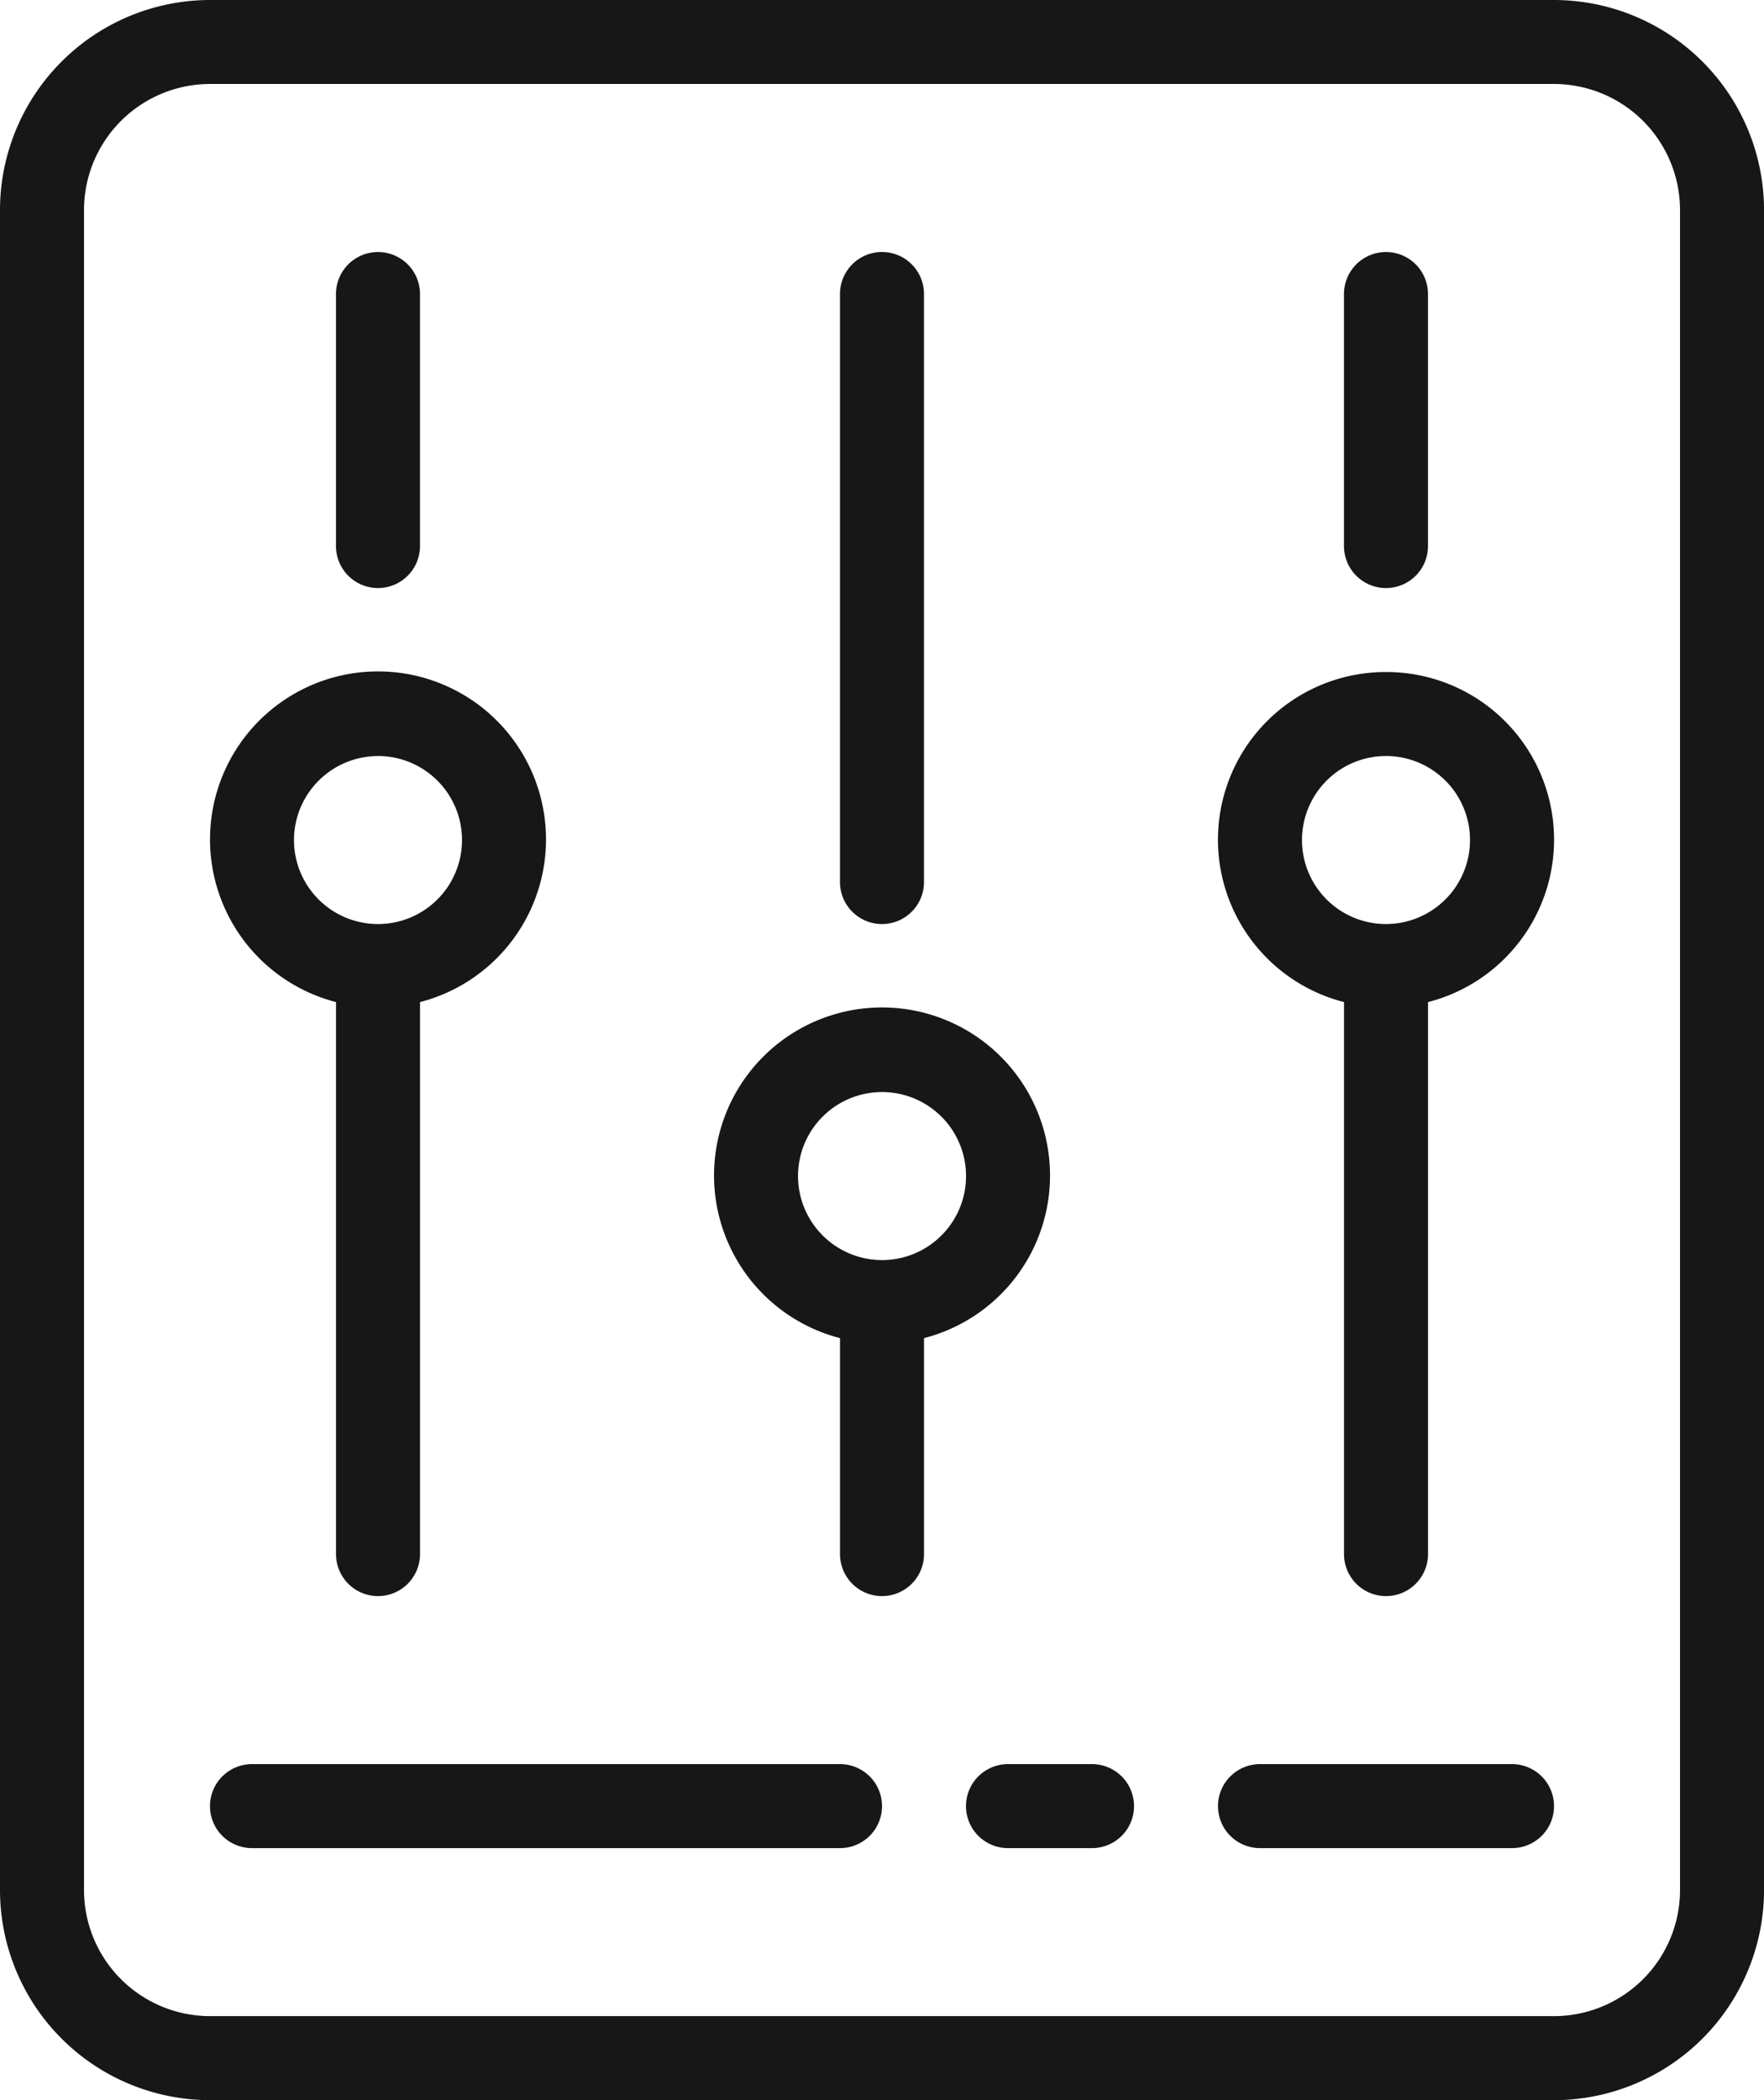
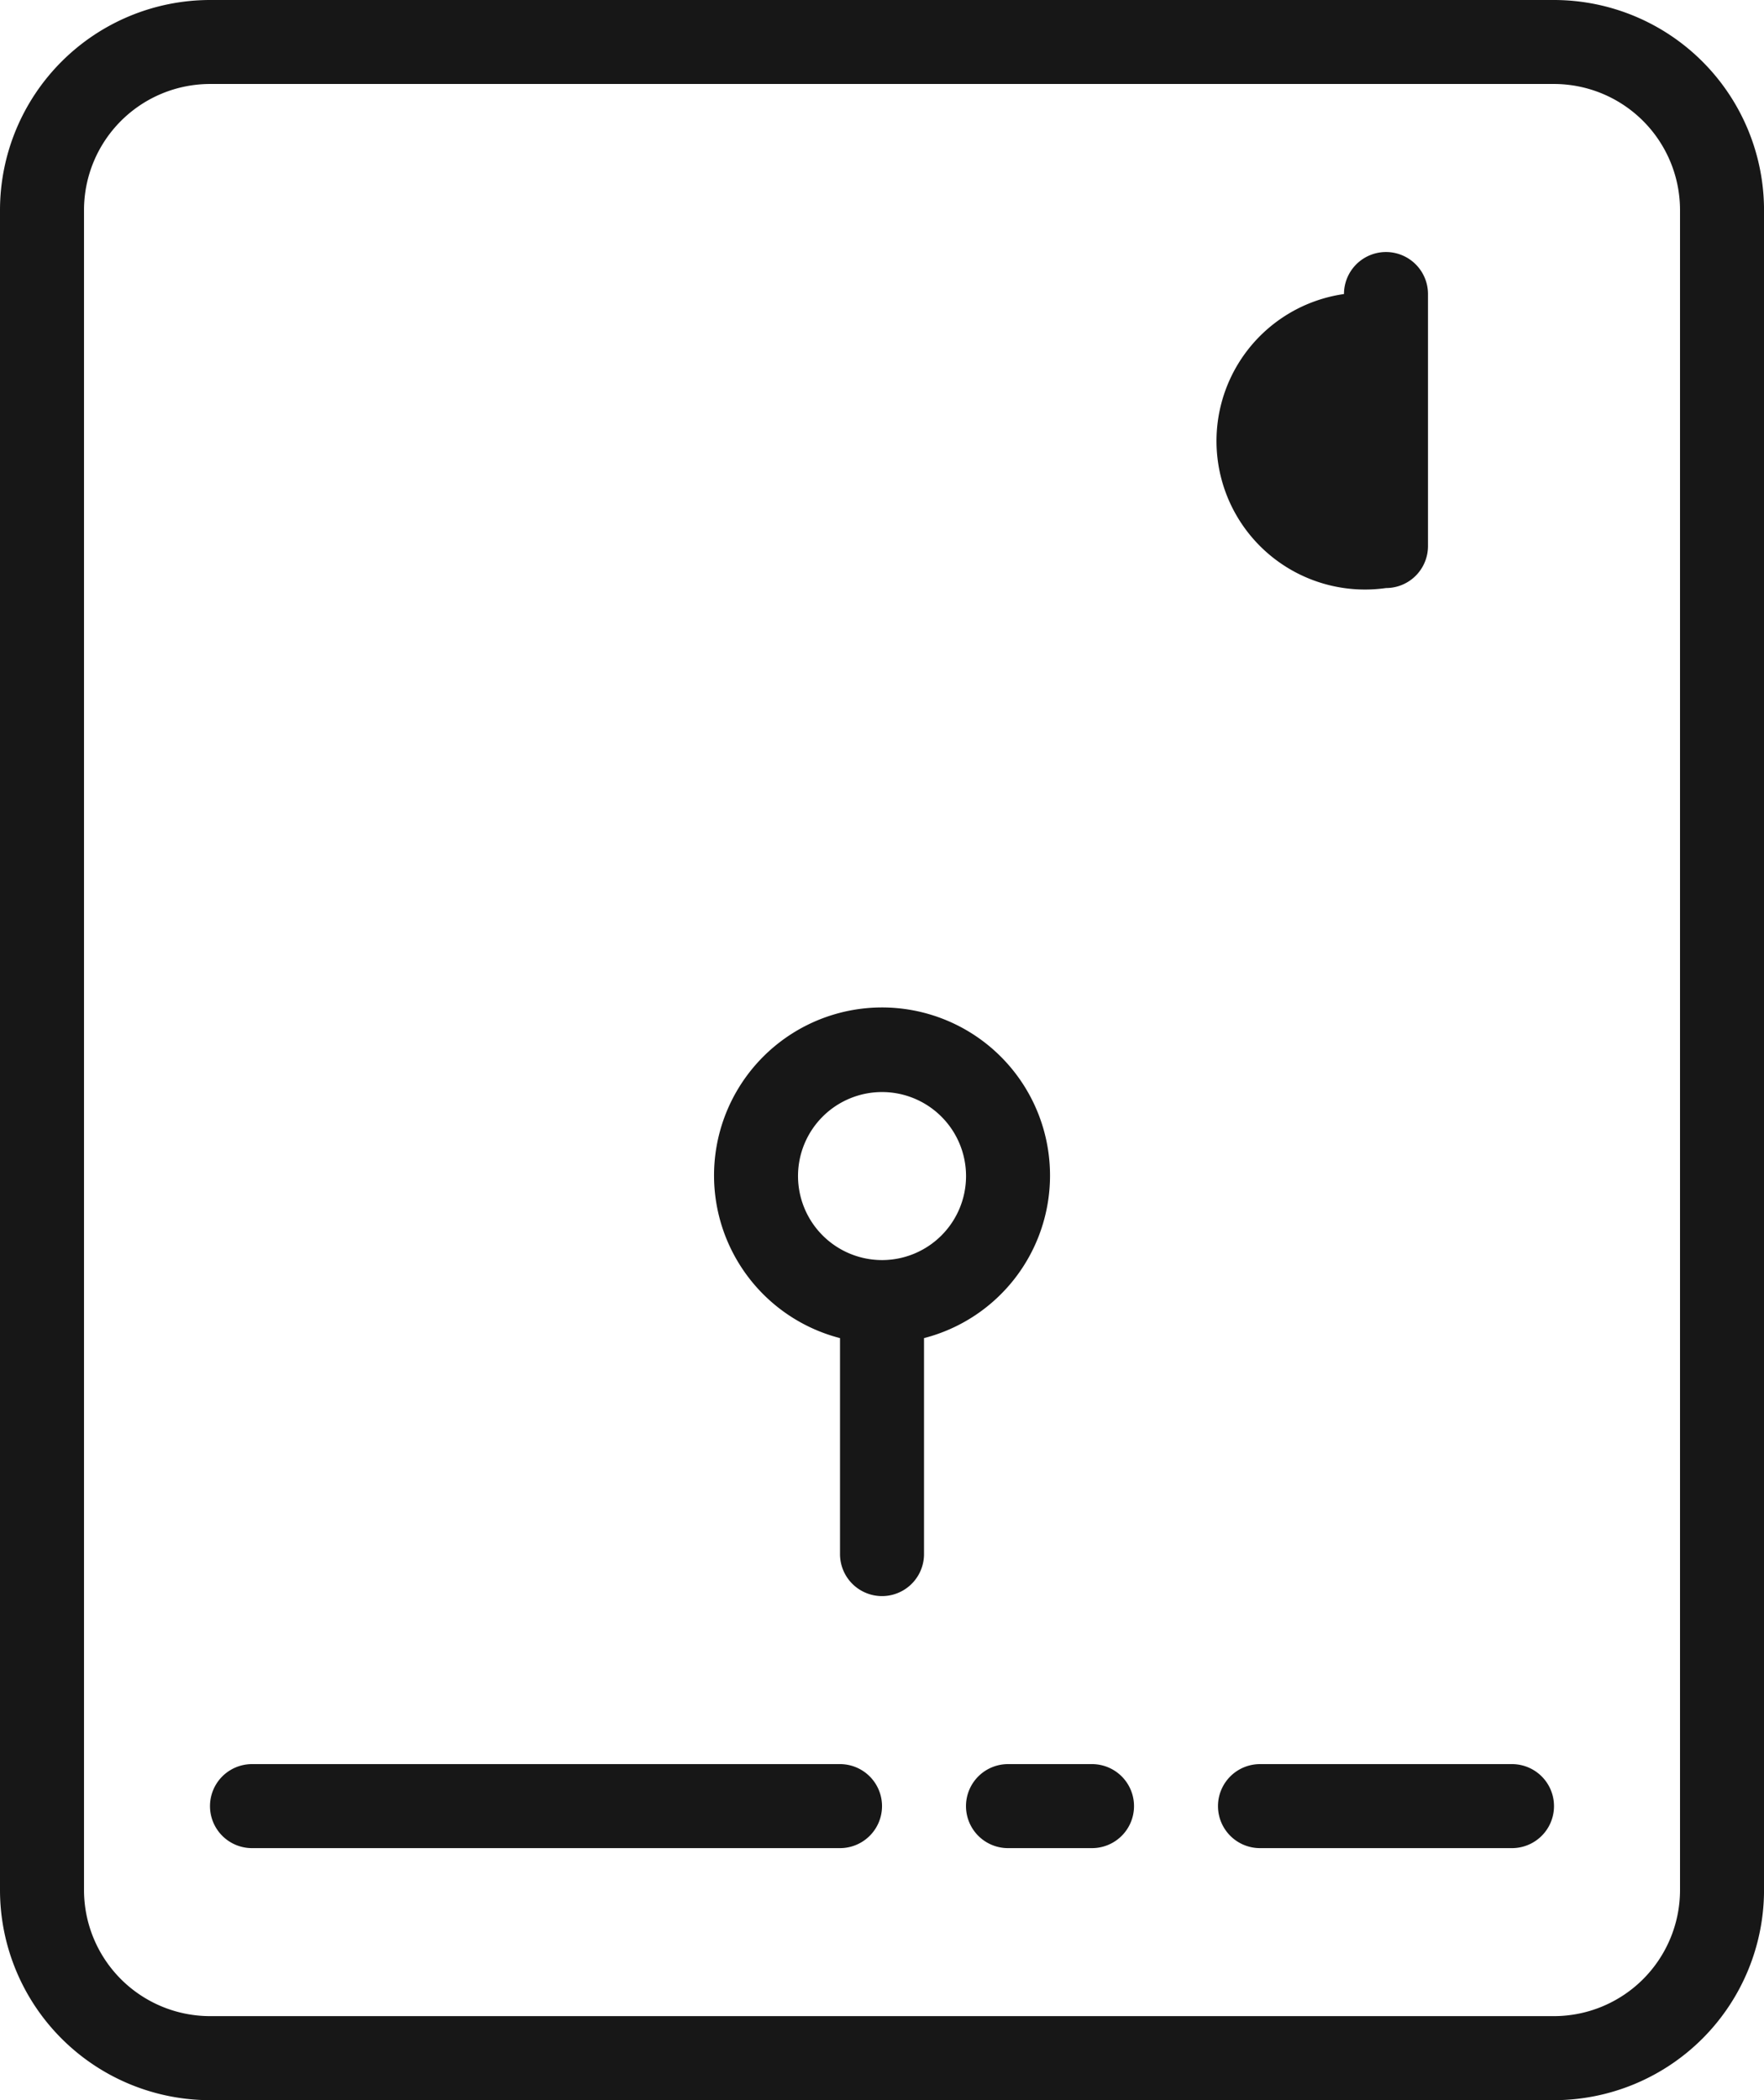
<svg xmlns="http://www.w3.org/2000/svg" width="59.57" height="70.917" viewBox="0 0 59.57 70.917">
  <g id="Group_243" data-name="Group 243" transform="translate(-1300 -1932)">
-     <path id="Path_530" data-name="Path 530" d="M1381.418,1978.693a1.418,1.418,0,0,0,1.418-1.418v-19.857a1.418,1.418,0,0,0-2.837,0v19.857A1.418,1.418,0,0,0,1381.418,1978.693Z" transform="translate(-51.633 -15.49)" fill="#171717" />
    <path id="Path_531" data-name="Path 531" d="M1379.347,2033.673a5.673,5.673,0,1,0-7.092,5.472v7.293a1.418,1.418,0,1,0,2.837,0v-7.293A5.667,5.667,0,0,0,1379.347,2033.673Zm-8.51,0a2.837,2.837,0,1,1,2.837,2.837A2.84,2.84,0,0,1,1370.837,2033.673Z" transform="translate(-43.888 -61.96)" fill="#171717" />
-     <path id="Path_532" data-name="Path 532" d="M1333.418,1967.347a1.418,1.418,0,0,0,1.418-1.418v-8.51a1.418,1.418,0,0,0-2.837,0v8.51A1.418,1.418,0,0,0,1333.418,1967.347Z" transform="translate(-20.653 -15.49)" fill="#171717" />
-     <path id="Path_533" data-name="Path 533" d="M1324.255,2007.145v18.64a1.418,1.418,0,0,0,2.837,0v-18.64a5.673,5.673,0,1,0-2.837,0Zm1.418-8.309a2.837,2.837,0,1,1-2.837,2.837A2.84,2.84,0,0,1,1325.673,1998.837Z" transform="translate(-12.908 -41.307)" fill="#171717" />
-     <path id="Path_534" data-name="Path 534" d="M1429.418,1967.347a1.417,1.417,0,0,0,1.418-1.418v-8.51a1.418,1.418,0,0,0-2.837,0v8.51A1.418,1.418,0,0,0,1429.418,1967.347Z" transform="translate(-82.613 -15.49)" fill="#171717" />
-     <path id="Path_535" data-name="Path 535" d="M1421.673,1996a5.661,5.661,0,0,0-1.418,11.145v18.64a1.418,1.418,0,1,0,2.837,0v-18.64a5.661,5.661,0,0,0-1.418-11.145Zm0,8.51a2.837,2.837,0,1,1,2.837-2.837A2.84,2.84,0,0,1,1421.673,2004.51Z" transform="translate(-74.868 -41.307)" fill="#171717" />
+     <path id="Path_534" data-name="Path 534" d="M1429.418,1967.347a1.417,1.417,0,0,0,1.418-1.418v-8.51a1.418,1.418,0,0,0-2.837,0A1.418,1.418,0,0,0,1429.418,1967.347Z" transform="translate(-82.613 -15.49)" fill="#171717" />
    <path id="Path_536" data-name="Path 536" d="M1352.479,1932h-45.387a7.1,7.1,0,0,0-7.092,7.092v56.734a7.1,7.1,0,0,0,7.092,7.092h45.387a7.1,7.1,0,0,0,7.092-7.092v-56.734A7.1,7.1,0,0,0,1352.479,1932Zm4.255,63.825a4.26,4.26,0,0,1-4.255,4.255h-45.387a4.26,4.26,0,0,1-4.255-4.255v-56.734a4.26,4.26,0,0,1,4.255-4.255h45.387a4.26,4.26,0,0,1,4.255,4.255Z" transform="translate(0 0)" fill="#171717" />
    <path id="Path_537" data-name="Path 537" d="M1341.275,2100h-19.857a1.418,1.418,0,1,0,0,2.837h19.857a1.418,1.418,0,1,0,0-2.837Z" transform="translate(-12.908 -108.43)" fill="#171717" />
    <path id="Path_538" data-name="Path 538" d="M1425.928,2100h-8.51a1.418,1.418,0,1,0,0,2.837h8.51a1.418,1.418,0,1,0,0-2.837Z" transform="translate(-74.868 -108.43)" fill="#171717" />
    <path id="Path_539" data-name="Path 539" d="M1396.255,2100h-2.837a1.418,1.418,0,1,0,0,2.837h2.837a1.418,1.418,0,0,0,0-2.837Z" transform="translate(-59.378 -108.43)" fill="#171717" />
  </g>
</svg>